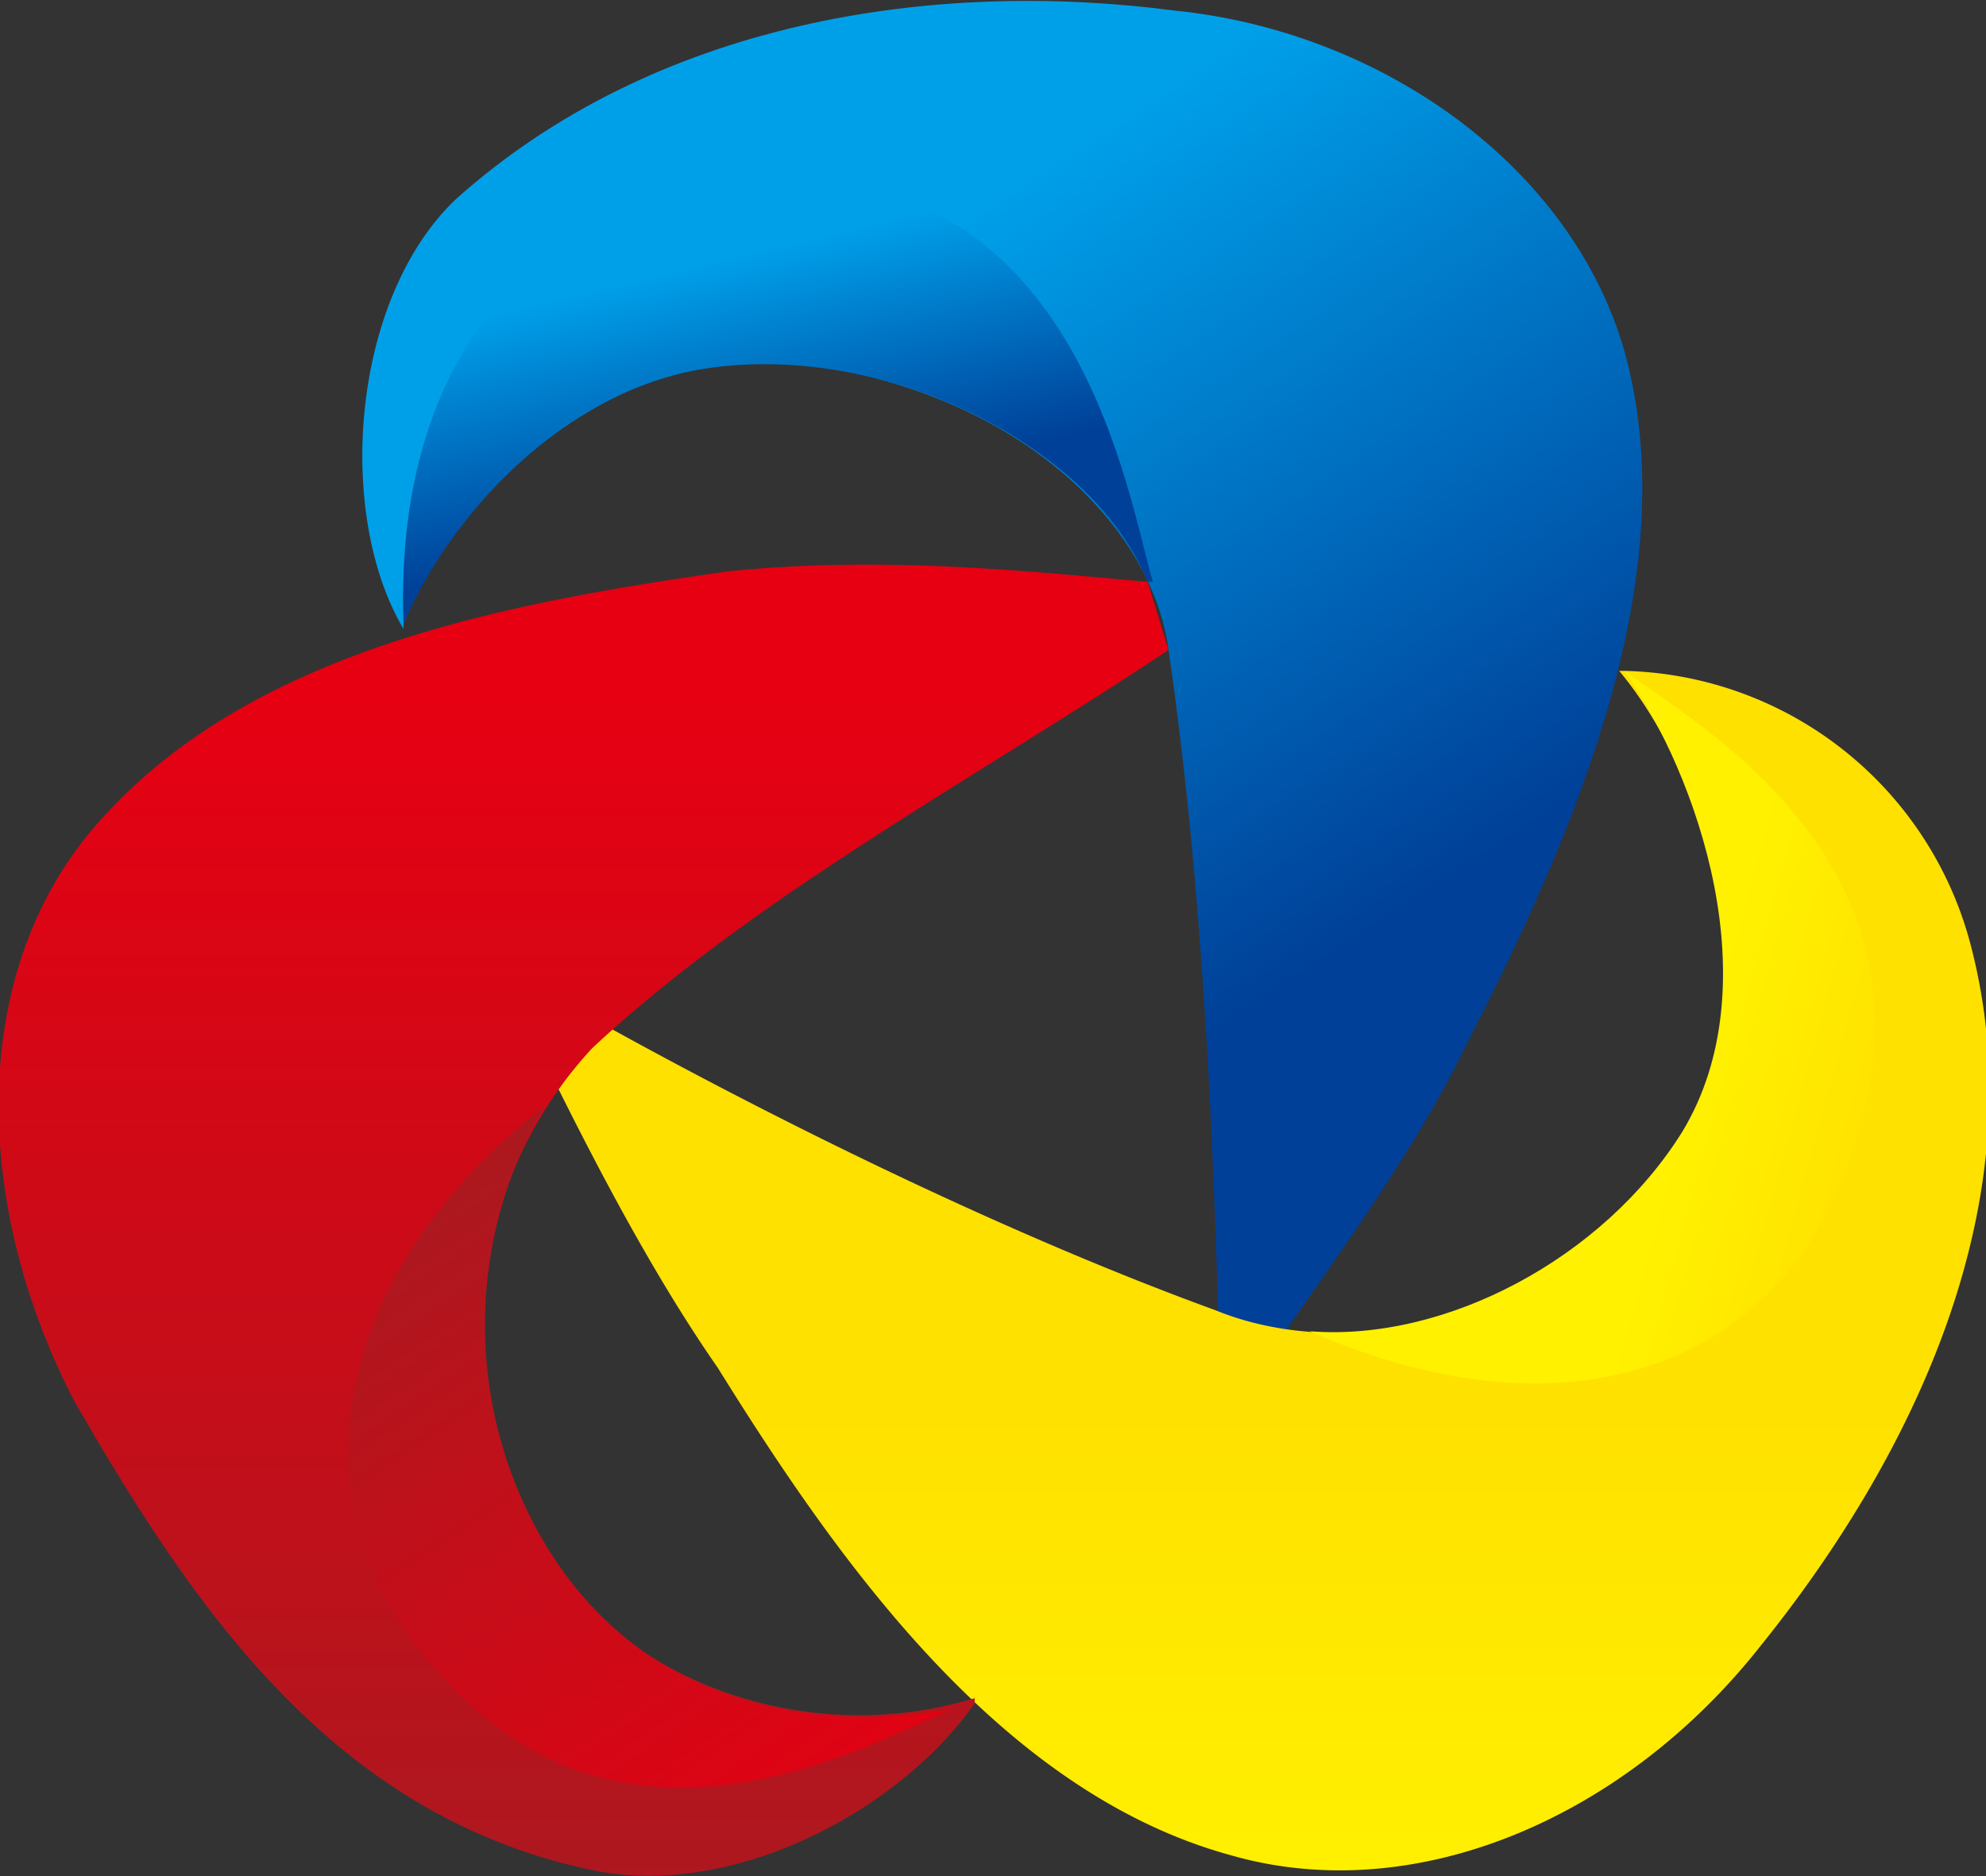
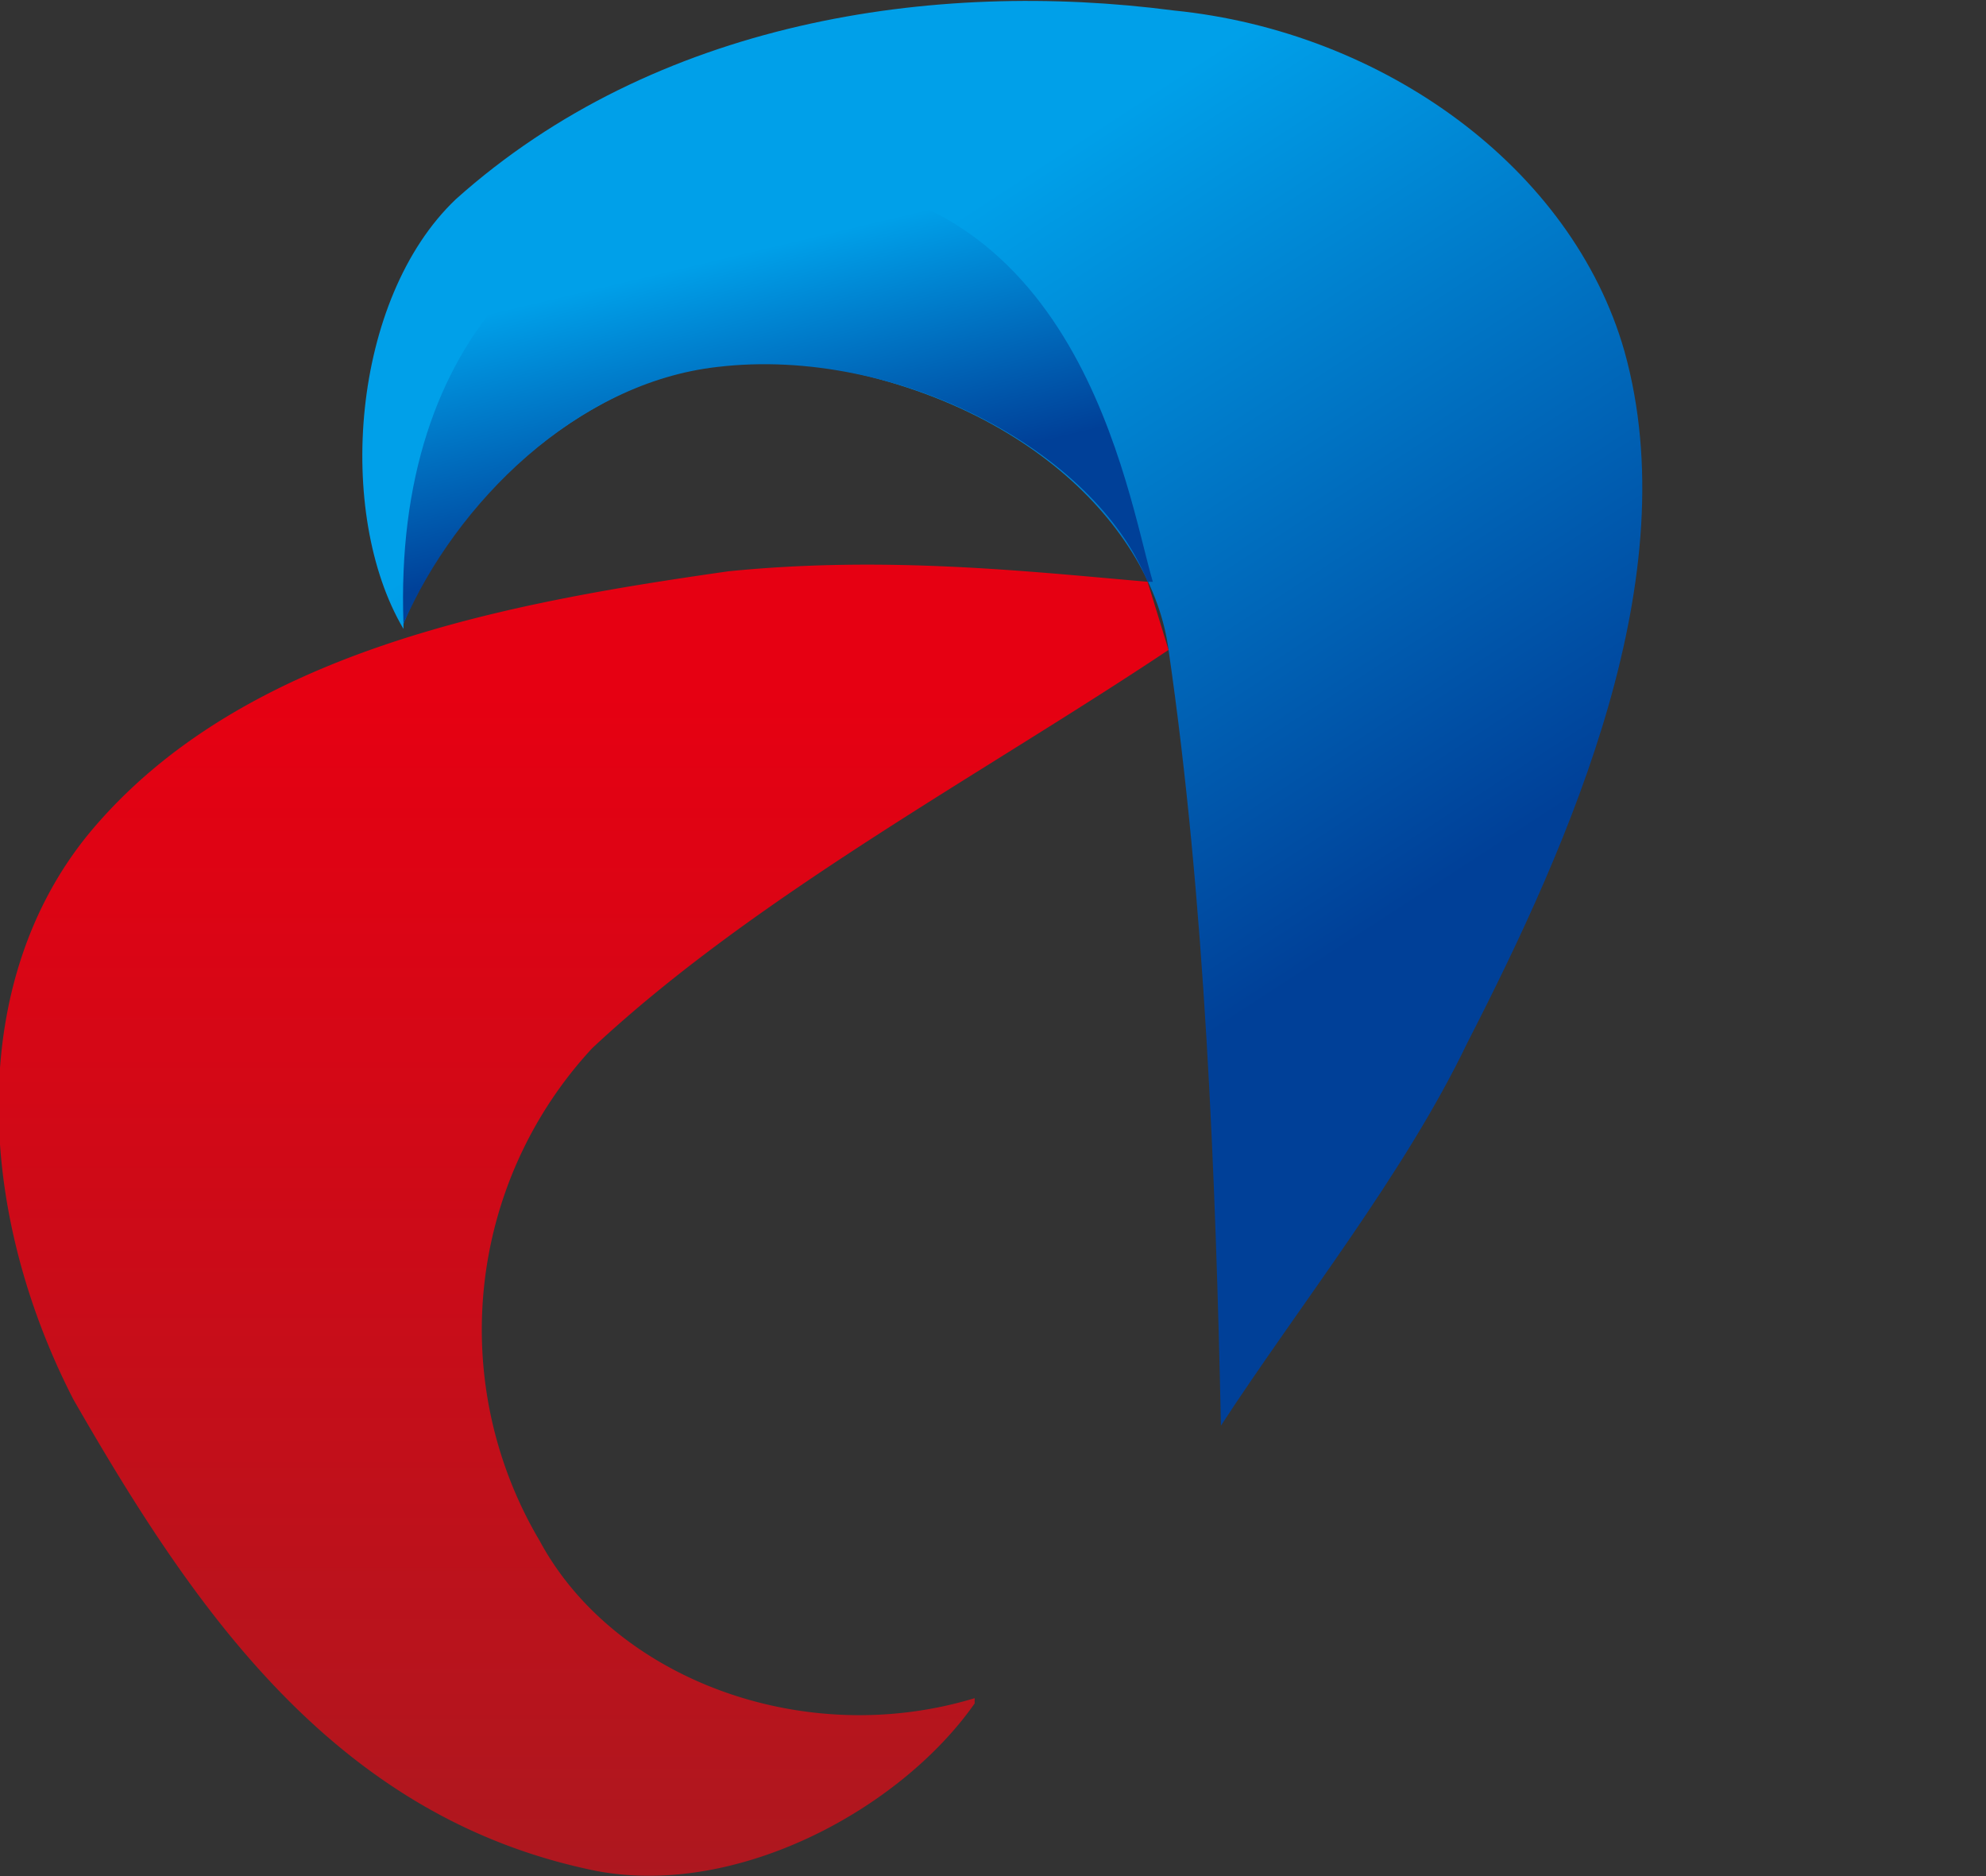
<svg xmlns="http://www.w3.org/2000/svg" fill="none" viewBox="0 0 37.9 35.8">
  <rect x="0" y="0" width="37.9" height="35.8" fill="#333333" stroke="none" />
  <defs>
    <linearGradient id="a" x1=".4" x2=".7" y1=".2" y2=".7">
      <stop offset="0%" stop-color="#00A0E9" />
      <stop offset="100%" stop-color="#004098" />
    </linearGradient>
    <linearGradient id="b" x1=".5" x2=".5" y1="1" y2=".6">
      <stop offset="0%" stop-color="#FFF100" />
      <stop offset="100%" stop-color="#FFE100" />
    </linearGradient>
    <linearGradient id="c" x1=".6" x2=".9" y1=".5" y2=".6">
      <stop offset="0%" stop-color="#FFF100" />
      <stop offset="100%" stop-color="#FFE100" />
    </linearGradient>
    <linearGradient id="d" x1=".4" x2=".6" y1=".2" y2=".7">
      <stop offset="0%" stop-color="#00A0E9" />
      <stop offset="100%" stop-color="#004098" />
    </linearGradient>
    <linearGradient id="e" x1=".5" x2=".5" y1="1" y2=".1">
      <stop offset="0%" stop-color="#AD181F" />
      <stop offset="100%" stop-color="#E60012" />
    </linearGradient>
    <linearGradient id="f" x1=".1" x2=".6" y1=".2" y2="1.1">
      <stop offset="0%" stop-color="#AD181F" />
      <stop offset="100%" stop-color="#E60012" />
    </linearGradient>
  </defs>
  <path fill="url(#a)" fill-rule="evenodd" d="M7.7 12c-1.3-2.2-1-6.3 1-8.2C12.5.4 17.8-.4 22.4.2c4 .4 7.6 3 8.6 6.5 1.2 4.3-1 9.3-3 13.2-1.2 2.5-3.2 5-4.7 7.3-.1-4.7-.3-10-1-14.8-.3-2.3-2.8-5-7.3-5.5-3-.3-6.2 2.2-7.3 5Z" style="mix-blend-mode:passthrough" />
-   <path fill="url(#b)" fill-rule="evenodd" d="M31 12.8a7 7 0 0 1 6.6 5.2c1.3 4.9-1.1 9.8-4 13.4-2.6 3.3-6.6 5-10.1 4-4.4-1.2-7.5-5.6-9.8-9.3-1.6-2.3-3-5.2-4.2-7.7 4.1 2.4 9.3 5 13.7 6.6 2.2.9 5.9.6 8.7-3 1.8-2.3 1-6.8-1-9.2Z" style="mix-blend-mode:passthrough" />
-   <path fill="url(#c)" fill-rule="evenodd" d="M31 12.8c1.5 1.1 6.3 3.8 4.3 9.3C34 26 30 27.6 25 25.4c2.6.2 5.6-1.4 7.1-3.8 1.7-2.8.3-6.8-1.1-8.8Z" style="mix-blend-mode:passthrough" />
  <path fill="url(#d)" fill-rule="evenodd" d="M22 11.1c-.5-1.7-1.4-7.8-7.2-7.7-4.1.1-7.3 3-7.1 8.5 1-2.3 3.3-4.6 6-4.9 3.4-.4 7.2 1.6 8.2 4.1Z" style="mix-blend-mode:passthrough" />
  <path fill="url(#e)" fill-rule="evenodd" d="M18.6 32.5c-1.4 2-4.5 3.7-7.2 3.2-5-1-7.7-5-10-9-1.9-3.7-2-8 .3-10.8 2.9-3.5 8-4.4 12.2-5 3-.3 5.7 0 8 .2l.4 1.3c-3.6 2.4-7.9 4.7-11 7.6a7.9 7.9 0 0 0-1 9.4c1.4 2.6 5 4 8.3 3Z" style="mix-blend-mode:passthrough" />
-   <path fill="url(#f)" fill-rule="evenodd" d="M18.2 32.6c-1.7.7-6.5 3.5-10.1-1-2.5-3-1.8-7.3 2.3-10.5a8.2 8.2 0 0 0-.2 8c1.6 3 4.6 4.1 8 3.5Z" style="mix-blend-mode:passthrough" />
</svg>